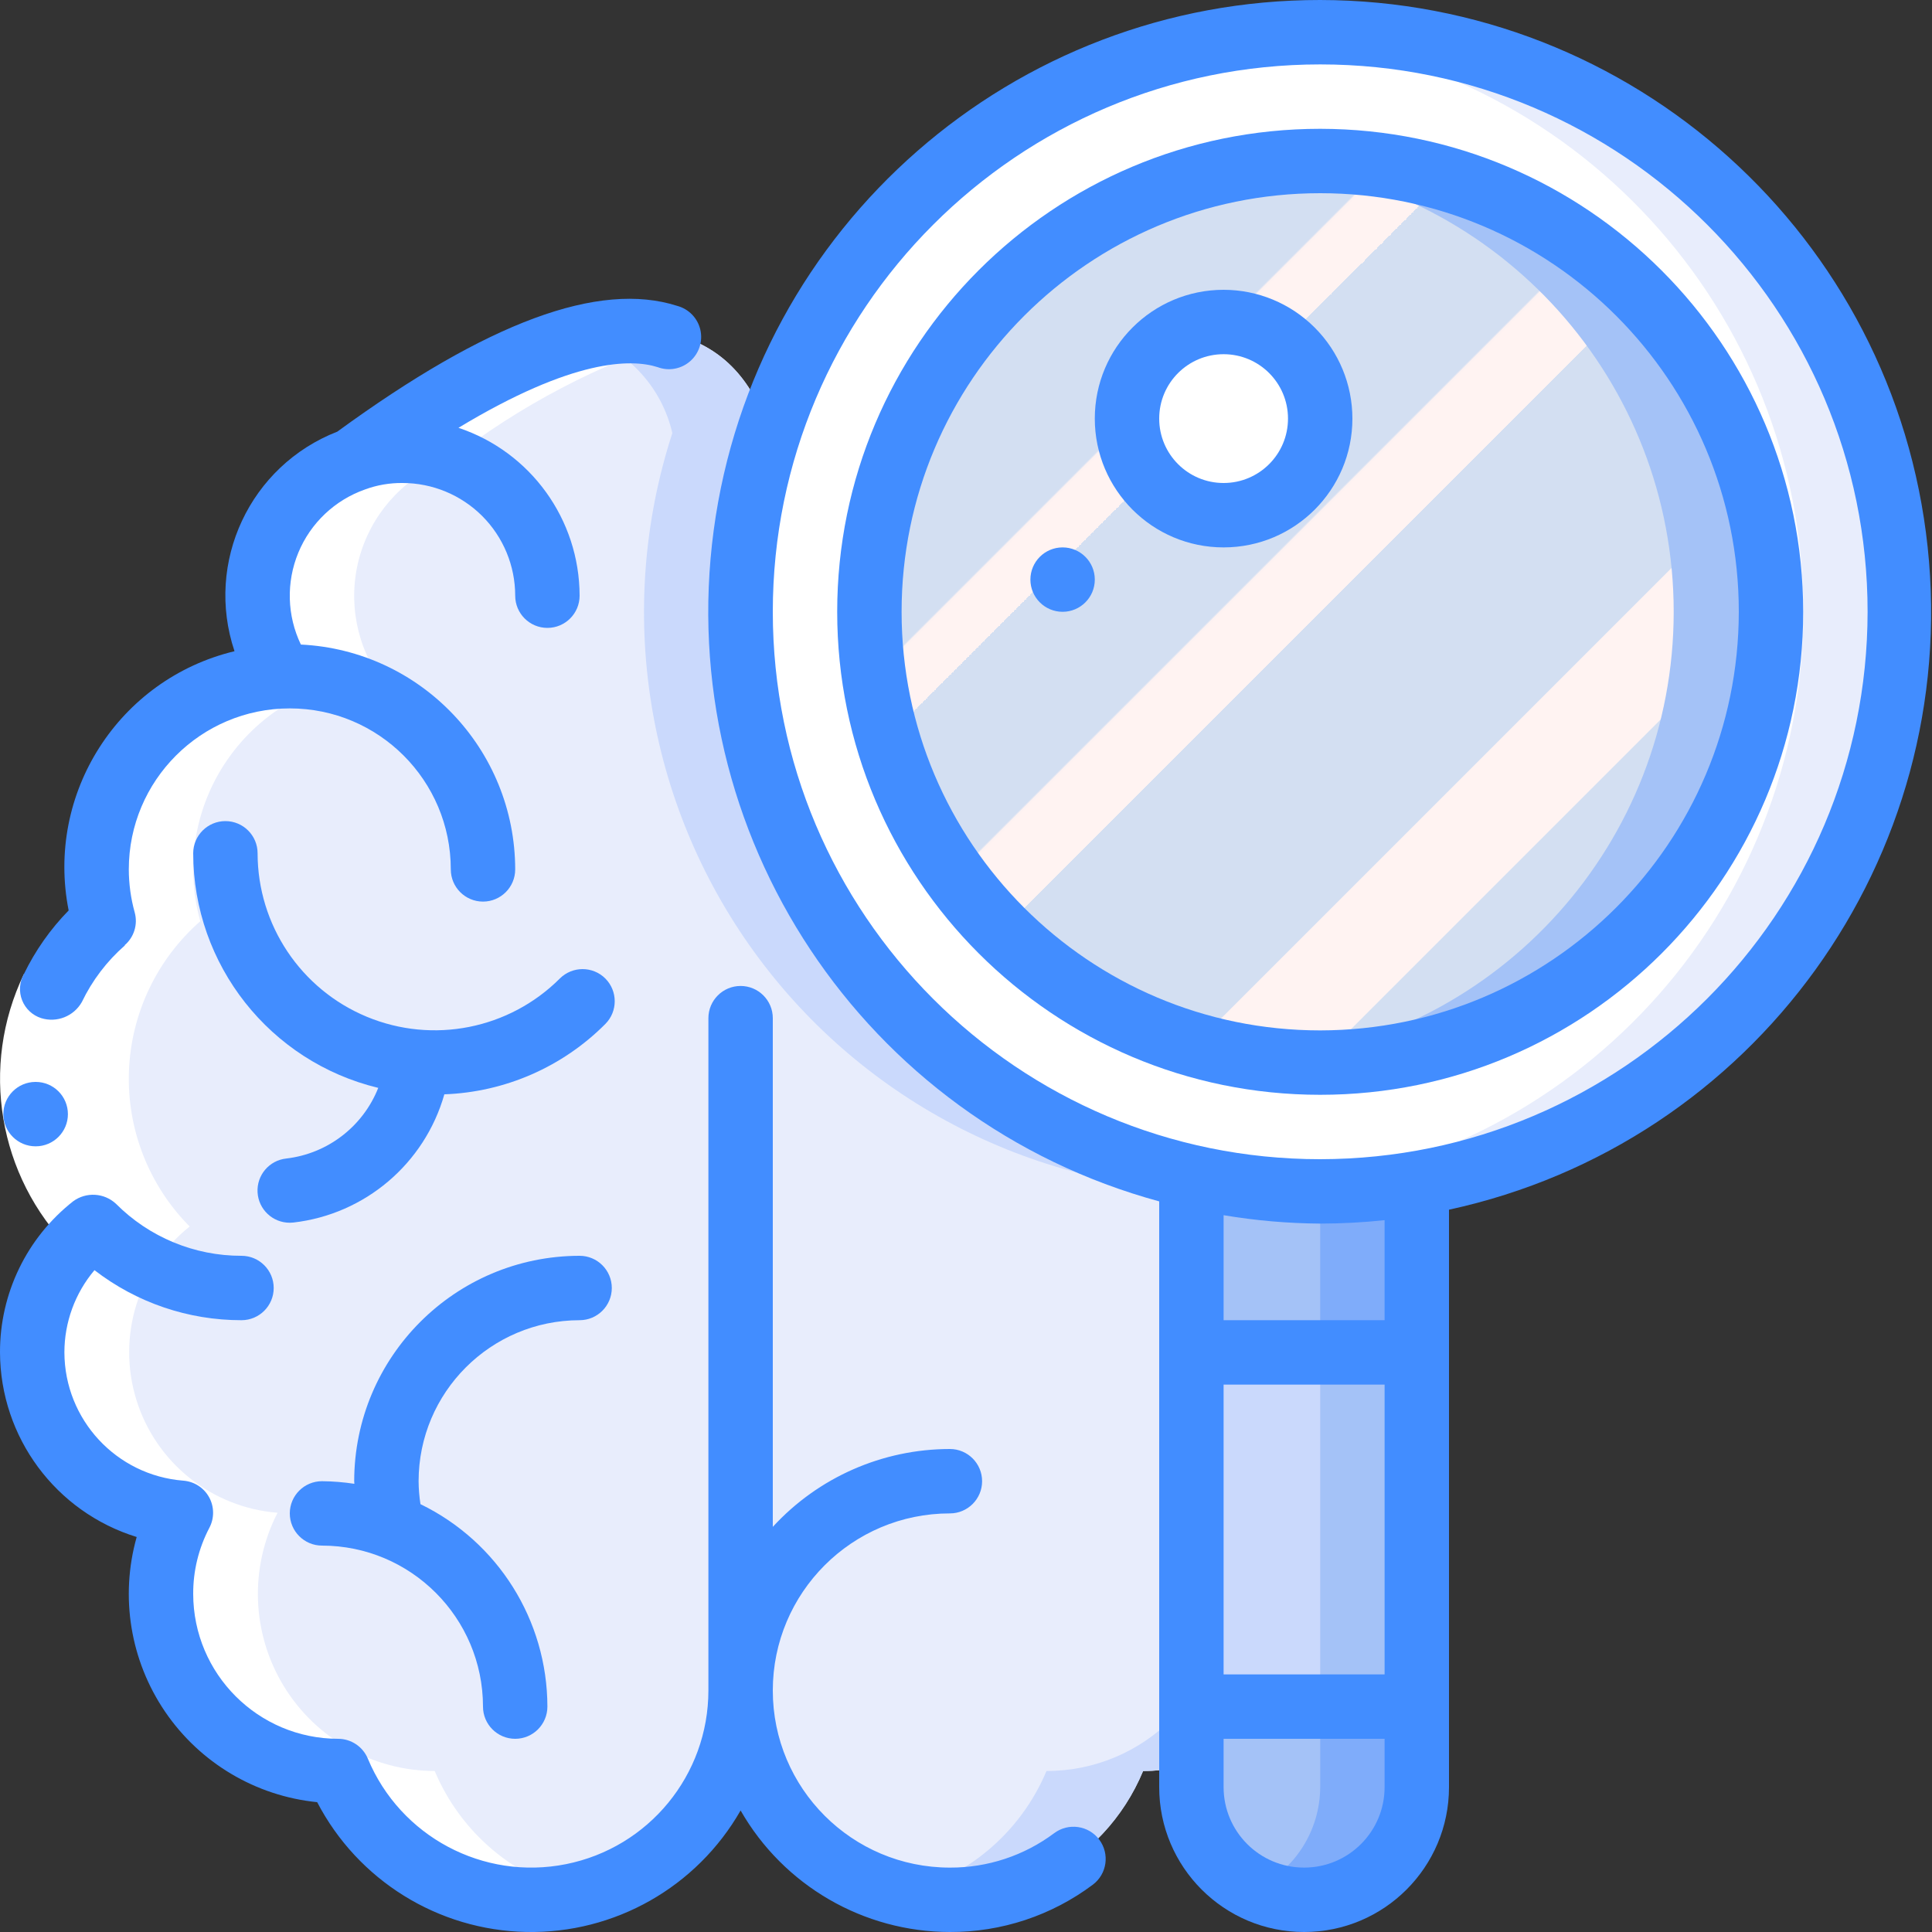
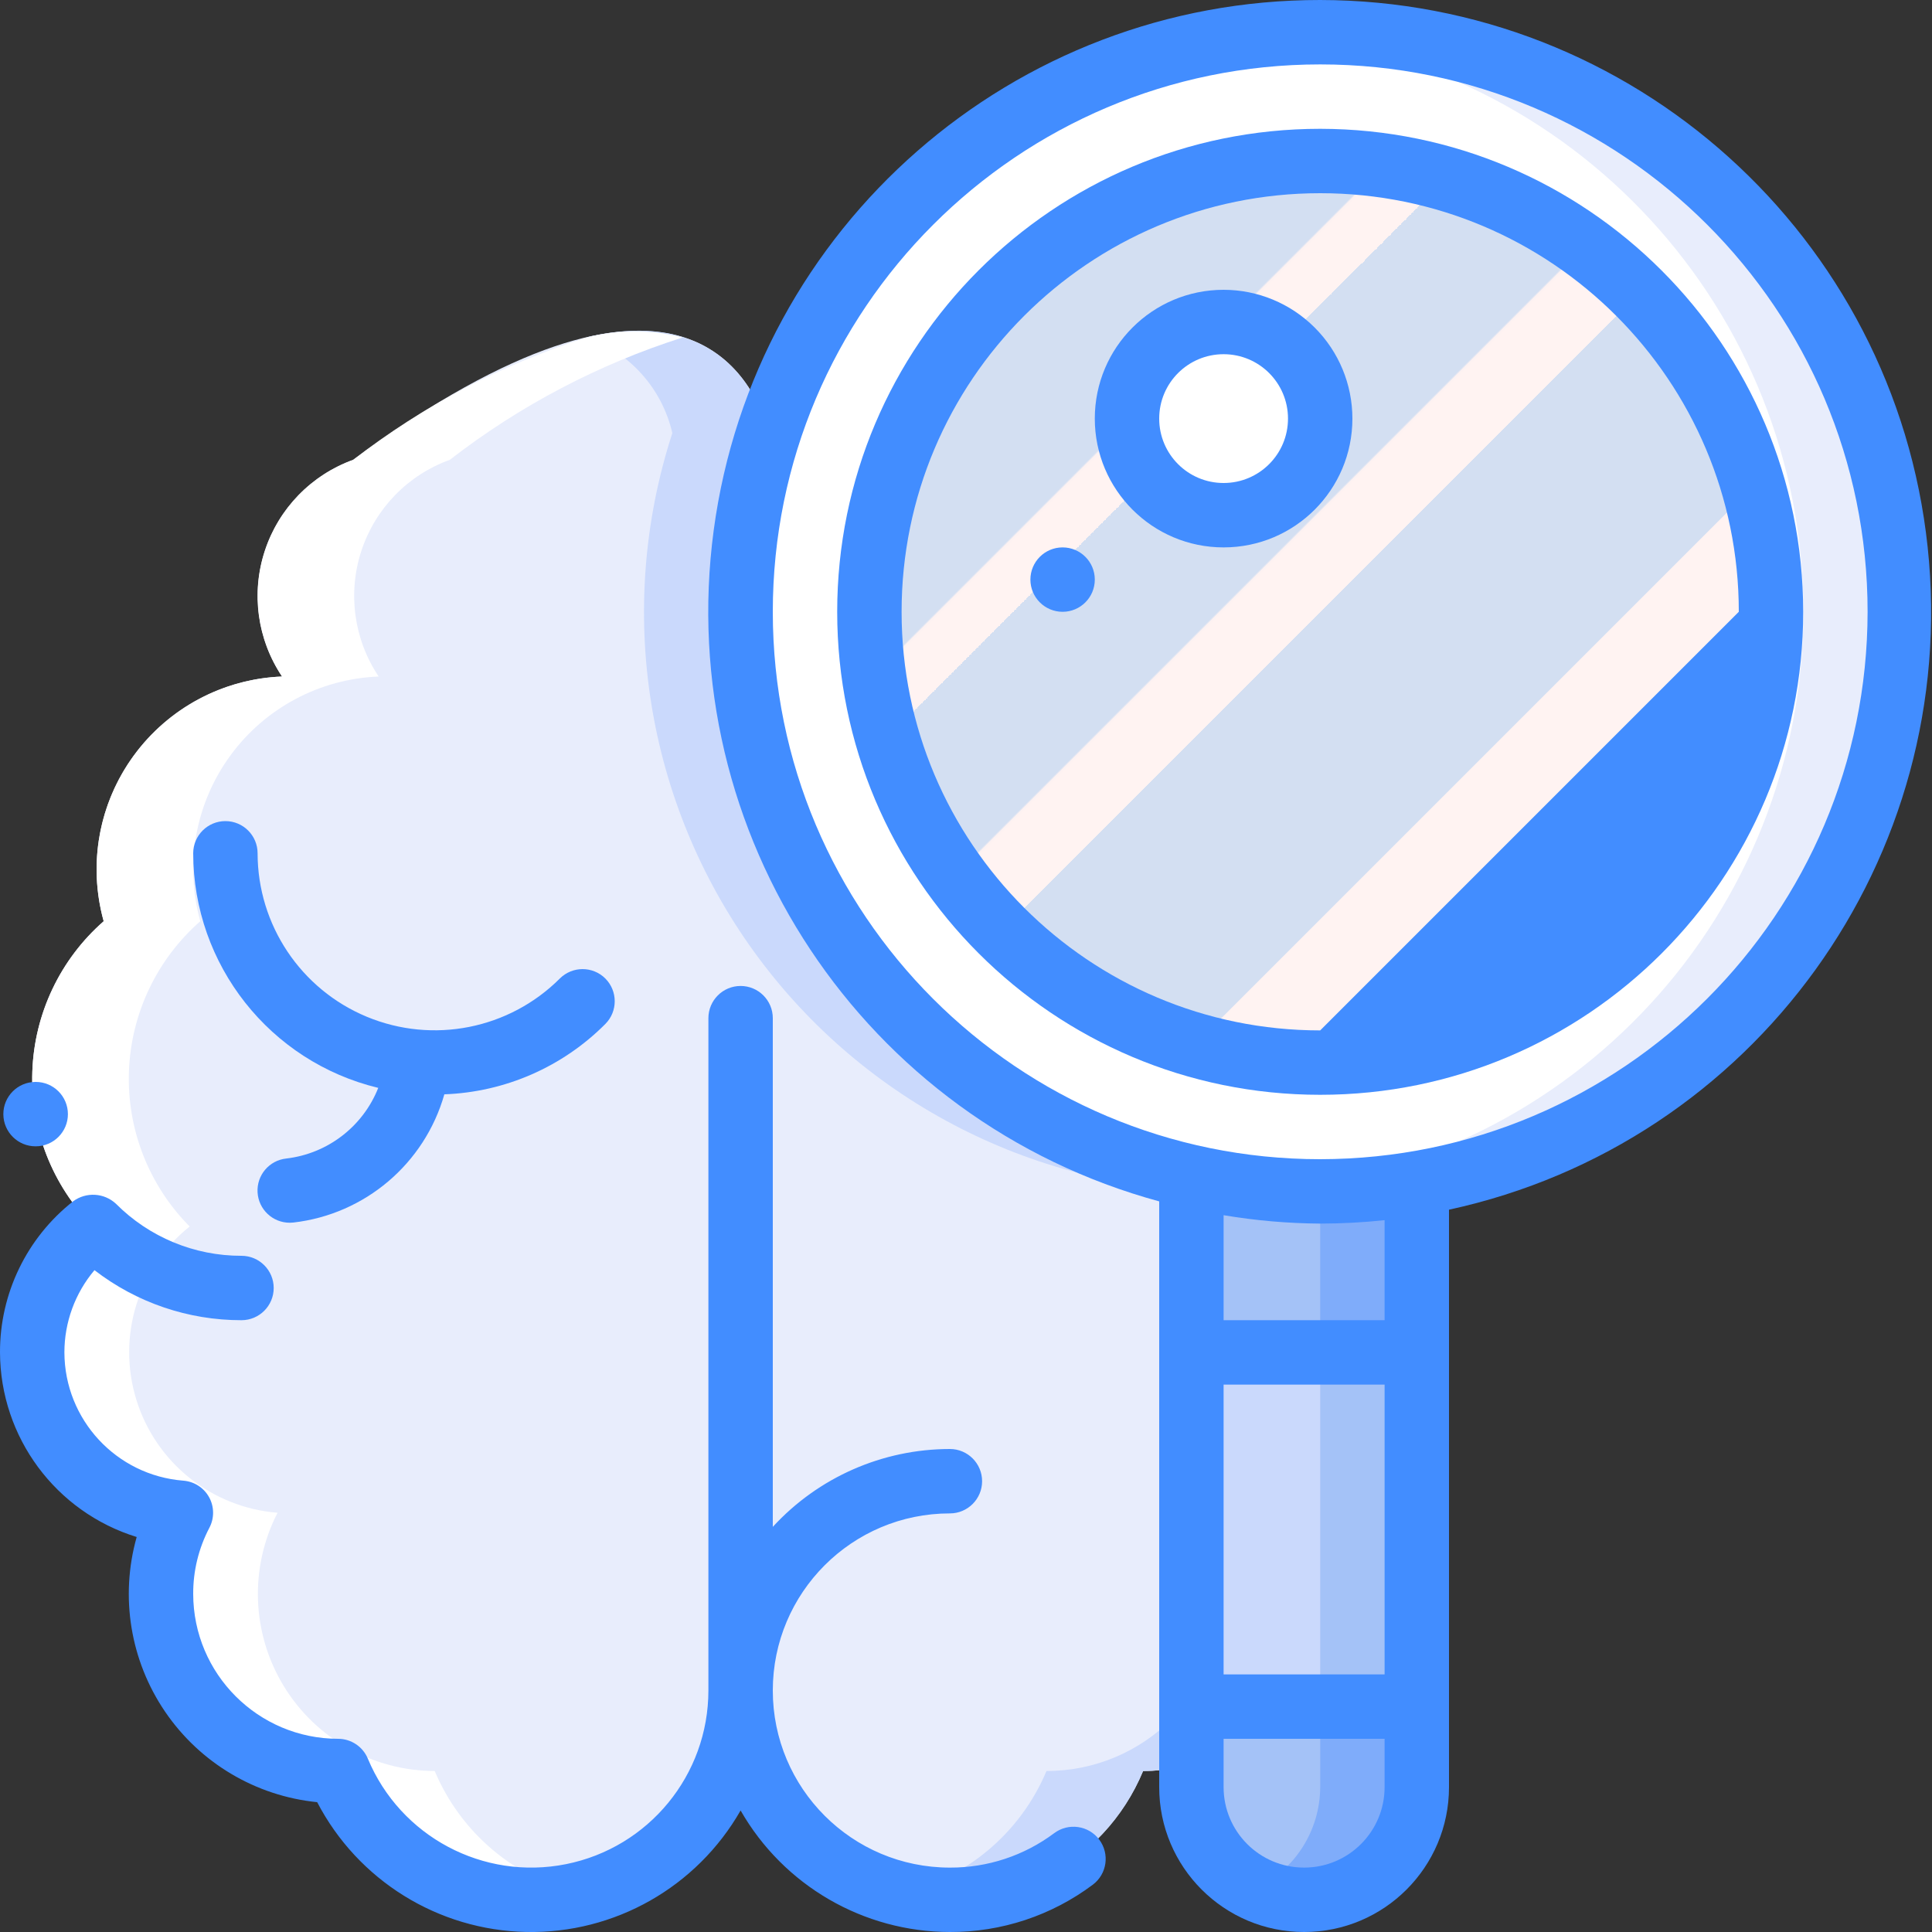
<svg xmlns="http://www.w3.org/2000/svg" height="512" viewBox="0 0 60 60" width="512">
  <rect x="0" y="0" width="60" height="60" fill="#333333" stroke="none" />
  <linearGradient id="linearGradient-1" x1="14.661%" x2="85.339%" y1="14.661%" y2="85.339%">
    <stop offset="0" stop-color="#d3dff2" />
    <stop offset=".172" stop-color="#d3dff2" />
    <stop offset=".2" stop-color="#d3dff2" />
    <stop offset=".2" stop-color="#dae2f2" />
    <stop offset=".201" stop-color="#ebeaf2" />
    <stop offset=".201" stop-color="#f6eff2" />
    <stop offset=".202" stop-color="#fdf2f2" />
    <stop offset=".205" stop-color="#fff3f2" />
    <stop offset=".252" stop-color="#fff3f2" />
    <stop offset=".26" stop-color="#fff3f2" />
    <stop offset=".26" stop-color="#d3dff2" />
    <stop offset=".397" stop-color="#d3dff2" />
    <stop offset=".42" stop-color="#d3dff2" />
    <stop offset=".42" stop-color="#dae2f2" />
    <stop offset=".421" stop-color="#ebeaf2" />
    <stop offset=".421" stop-color="#f6eff2" />
    <stop offset=".422" stop-color="#fdf2f2" />
    <stop offset=".425" stop-color="#fff3f2" />
    <stop offset=".489" stop-color="#fff3f2" />
    <stop offset=".5" stop-color="#fff3f2" />
    <stop offset=".5" stop-color="#f8f0f2" />
    <stop offset=".5" stop-color="#e7e8f2" />
    <stop offset=".5" stop-color="#dce3f2" />
    <stop offset=".5" stop-color="#d5e0f2" />
    <stop offset=".501" stop-color="#d3dff2" />
    <stop offset=".706" stop-color="#d3dff2" />
    <stop offset=".74" stop-color="#d3dff2" />
    <stop offset=".741" stop-color="#fff3f2" />
    <stop offset=".835" stop-color="#fff3f2" />
    <stop offset=".85" stop-color="#fff3f2" />
    <stop offset=".851" stop-color="#d3dff2" />
  </linearGradient>
  <g id="Page-1" fill="none" fill-rule="evenodd">
    <g id="004---Brain-Analysis" fill-rule="nonzero">
      <path id="Shape" d="m40.38 46.98c.411.776.624 1.642.62 2.52 0 3.038-2.462 5.5-5.5 5.5-1.192 2.86-4.236 4.481-7.275 3.874-3.038-.608-5.225-3.275-5.225-6.374 0 3.098-2.187 5.766-5.225 6.374-3.038.608-6.083-1.014-7.275-3.874-3.038 0-5.5-2.462-5.5-5.5-.004-.878.209-1.744.62-2.52-2.05-.153-3.797-1.547-4.401-3.513s.06-4.1 1.671-5.377c-1.266-1.275-1.948-3.016-1.886-4.811.062-1.795.864-3.485 2.216-4.669-.145-.524-.219-1.066-.22-1.61.003-3.218 2.544-5.861 5.76-5.99-.768-1.15-.964-2.589-.533-3.903s1.443-2.356 2.743-2.827l.01-.01c10.17-7.45 12.43-2.53 12.9-.82-1.779 5.479-.828 11.478 2.559 16.137 3.387 4.659 8.801 7.415 14.561 7.413.12 0 .25 0 .37-.01 1.71.91 3.63 2.48 3.63 5.01-.003 2.612-2.016 4.781-4.62 4.98z" fill="#e8edfc" />
      <path id="Shape" d="m45 42c0-2.53-1.92-4.1-3.63-5.01-.12.01-.25.01-.37.01-5.76.003-11.174-2.753-14.561-7.413-3.387-4.659-4.339-10.659-2.559-16.137-.327-1.191-1.527-3.935-5.659-2.976 1.337.471 2.341 1.594 2.659 2.976-1.779 5.479-.828 11.478 2.559 16.137 3.387 4.659 8.801 7.415 14.561 7.413.12 0 .25 0 .37-.01 1.71.91 3.63 2.48 3.63 5.01-.003 2.612-2.016 4.781-4.62 4.98.411.776.624 1.642.62 2.52 0 3.038-2.462 5.5-5.5 5.5-.809 1.924-2.492 3.342-4.525 3.813 3.106.763 6.304-.857 7.525-3.813 3.038 0 5.5-2.462 5.5-5.5.004-.878-.209-1.744-.62-2.52 2.604-.199 4.617-2.368 4.62-4.98z" fill="#cad9fc" />
      <circle id="Oval" cx="41" cy="19" fill="#fff" r="18" />
      <path id="Shape" d="m41 1c-.506 0-1 .035-1.5.076 9.327.77 16.505 8.565 16.505 17.924 0 9.359-7.178 17.154-16.505 17.924.5.041.994.076 1.5.076 9.941-0 18-8.059 18-18 0-9.941-8.059-18-18-18z" fill="#e8edfc" />
      <circle id="Oval" cx="41" cy="19" fill="url(#linearGradient-1)" r="14" />
-       <path id="Shape" d="m41 5c-.501.001-1.002.029-1.5.083 7.101.777 12.478 6.774 12.478 13.917s-5.377 13.14-12.478 13.917c5.156.564 10.201-1.769 13.111-6.062s3.208-9.843.775-14.423c-2.433-4.58-7.199-7.44-12.386-7.432z" fill="#a4c2f7" />
      <path id="Shape" d="m44 53v2.5c0 1.933-1.567 3.5-3.5 3.5s-3.5-1.567-3.5-3.5v-2.5z" fill="#a4c2f7" />
      <path id="Shape" d="m41 53v2.5c-.005 1.347-.783 2.572-2 3.149.467.228.98.348 1.5.351 1.933 0 3.5-1.567 3.5-3.5v-2.5z" fill="#7facfa" />
      <path id="Rectangle-path" d="m37 42h7v11h-7z" fill="#cad9fc" />
      <path id="Rectangle-path" d="m41 42h3v11h-3z" fill="#a4c2f7" />
      <path id="Shape" d="m44 36.74v5.26h-7v-5.46z" fill="#a4c2f7" />
      <path id="Shape" d="m37 36.54v.086l4 .114v5.26h3v-5.26z" fill="#7facfa" />
      <circle id="Oval" cx="38" cy="13" fill="#fff" r="3" />
      <path id="Shape" d="m5.62 46.98c-.878 1.704-.806 3.742.19 5.379.996 1.637 2.773 2.638 4.69 2.641 1.221 2.956 4.419 4.576 7.525 3.813-2.033-.471-3.716-1.889-4.525-3.813-1.917-.003-3.694-1.004-4.69-2.641-.996-1.637-1.068-3.675-.19-5.379-2.046-.161-3.785-1.555-4.388-3.517s.055-4.092 1.658-5.373c-1.266-1.275-1.949-3.016-1.886-4.811s.865-3.485 2.216-4.669c-.493-1.766-.15-3.66.93-5.141 1.08-1.481 2.778-2.387 4.61-2.459-.77-1.149-.968-2.589-.537-3.904.432-1.315 1.445-2.357 2.747-2.826 2.169-1.682 4.617-2.968 7.232-3.8-.978-.252-2.003-.252-2.981 0-2.622.829-5.077 2.116-7.251 3.8-1.302.469-2.315 1.511-2.747 2.826s-.234 2.755.537 3.904c-1.832.071-3.53.977-4.61 2.459-1.08 1.481-1.422 3.376-.93 5.141-1.352 1.183-2.154 2.873-2.216 4.669s.62 3.537 1.886 4.811c-1.603 1.281-2.26 3.412-1.658 5.373.602 1.962 2.342 3.356 4.388 3.517z" fill="#fff" />
-       <path id="Shape" d="m.74 30.255 1.8.867c-1.001 2.104-.577 4.609 1.06 6.267l-1.426 1.4c-2.232-2.256-2.806-5.672-1.434-8.534z" fill="#fff" />
      <g fill="#428dff">
        <path id="Shape" d="m41 0c-9.518-.008-17.571 7.032-18.835 16.466-1.264 9.433 4.651 18.345 13.835 20.844v18.19c0 2.485 2.015 4.5 4.5 4.5s4.5-2.015 4.5-4.5v-17.932c9.483-2.057 15.892-10.93 14.865-20.58-1.027-9.649-9.161-16.974-18.865-16.988zm2 52h-5v-9h5zm-2.5 6c-1.381 0-2.5-1.119-2.5-2.5v-1.5h5v1.5c0 1.381-1.119 2.5-2.5 2.5zm2.5-17h-5v-3.261c.991.167 1.995.254 3 .261.668-.001 1.336-.036 2-.107zm-2-5c-9.389 0-17-7.611-17-17 0-9.389 7.611-17 17-17s17 7.611 17 17c-.01 9.385-7.615 16.99-17 17z" />
-         <path id="Shape" d="m41 4c-8.284 0-15 6.716-15 15s6.716 15 15 15 15-6.716 15-15c-.009-8.28-6.72-14.991-15-15zm0 28c-7.18 0-13-5.82-13-13s5.82-13 13-13 13 5.82 13 13c-.008 7.176-5.824 12.992-13 13z" />
-         <path id="Shape" d="m1.279 31.619c.486.151 1.012-.057 1.263-.5.322-.671.777-1.269 1.337-1.759l-.006-.007c.29-.249.411-.642.312-1.011-.122-.437-.184-.888-.185-1.342 0-2.761 2.239-5 5-5 2.761 0 5 2.239 5 5 0 .552.448 1 1 1s1-.448 1-1c-.005-3.729-2.932-6.8-6.656-6.983-.431-.897-.459-1.935-.079-2.854s1.134-1.633 2.073-1.963c.372-.137.766-.204 1.162-.2.928 0 1.818.369 2.475 1.025.656.656 1.025 1.547 1.025 2.475 0 .552.448 1 1 1s1-.448 1-1c-.004-2.366-1.518-4.465-3.762-5.214 3.565-2.153 5.37-2.145 6.188-1.883.345.129.733.057 1.01-.187.277-.244.397-.62.313-.978-.084-.359-.359-.642-.715-.738-2.434-.779-5.892.5-10.56 3.906-2.712 1.057-4.117 4.058-3.191 6.818-3.599.867-5.872 4.42-5.151 8.051-.568.58-1.038 1.249-1.392 1.98-.138.248-.158.545-.053.81.104.264.322.468.592.554z" />
+         <path id="Shape" d="m41 4c-8.284 0-15 6.716-15 15s6.716 15 15 15 15-6.716 15-15c-.009-8.28-6.72-14.991-15-15zm0 28c-7.18 0-13-5.82-13-13s5.82-13 13-13 13 5.82 13 13z" />
        <path id="Shape" d="m1.109 35.6c-.552.003-1.002-.443-1.005-.995s.443-1.002.995-1.005h.01c.552 0 1 .448 1 1s-.448 1-1 1z" />
        <path id="Shape" d="m4.245 47.733c-.523 1.85-.2 3.836.882 5.425s2.811 2.618 4.723 2.81c1.266 2.431 3.758 3.977 6.498 4.031 2.74.054 5.291-1.393 6.652-3.773 1.334 2.331 3.814 3.771 6.5 3.774 1.6.006 3.158-.51 4.438-1.469.442-.331.531-.958.2-1.4s-.958-.531-1.4-.2c-.934.699-2.071 1.074-3.238 1.069-3.038 0-5.5-2.462-5.5-5.5s2.462-5.5 5.5-5.5c.552 0 1-.448 1-1s-.448-1-1-1c-2.091.001-4.086.878-5.5 2.418v-15.798c0-.552-.448-1-1-1s-1 .448-1 1v20.88c-0 2.622-1.851 4.879-4.422 5.393-2.571.514-5.147-.858-6.155-3.278-.155-.372-.519-.615-.923-.615-2.484-.003-4.497-2.016-4.5-4.5-.003-.714.169-1.417.5-2.049.159-.298.157-.657-.006-.953-.163-.296-.465-.49-.803-.515-2.08-.165-3.685-1.897-3.691-3.983-0-.935.331-1.84.934-2.554 1.308 1.01 2.914 1.556 4.566 1.554.552 0 1-.448 1-1s-.448-1-1-1c-1.464.003-2.868-.579-3.9-1.617-.367-.34-.923-.373-1.327-.077-1.44 1.132-2.278 2.863-2.273 4.694.009 2.634 1.729 4.956 4.245 5.733z" />
        <path id="Shape" d="m18.8 30.389c-.39-.39-1.024-.39-1.414 0-1.573 1.571-3.937 2.04-5.991 1.189-2.054-.851-3.393-2.855-3.395-5.078 0-.552-.448-1-1-1s-1 .448-1 1c.006 3.463 2.38 6.473 5.747 7.285-.476 1.202-1.575 2.045-2.859 2.194-.528.058-.919.519-.889 1.05.03.531.47.945 1.001.944.037-0.0.073-.002.11-.006 2.225-.255 4.077-1.828 4.69-3.982 1.883-.068 3.671-.849 5-2.185.388-.39.388-1.021 0-1.411z" />
-         <path id="Shape" d="m18 41c.552 0 1-.448 1-1s-.448-1-1-1c-3.864.004-6.996 3.136-7 7 0 .027.005.054.005.081-.333-.051-.668-.078-1.005-.081-.552 0-1 .448-1 1s.448 1 1 1c2.76.003 4.997 2.24 5 5 0 .552.448 1 1 1s1-.448 1-1c-.004-2.677-1.534-5.118-3.942-6.287-.037-.236-.056-.474-.058-.713.003-2.76 2.24-4.997 5-5z" />
        <path id="Shape" d="m38 9c-2.209 0-4 1.791-4 4s1.791 4 4 4 4-1.791 4-4c0-1.061-.421-2.078-1.172-2.828-.75-.75-1.768-1.172-2.828-1.172zm0 6c-1.105 0-2-.895-2-2s.895-2 2-2 2 .895 2 2-.895 2-2 2z" />
        <circle id="Oval" cx="33" cy="18" r="1" />
      </g>
    </g>
  </g>
</svg>